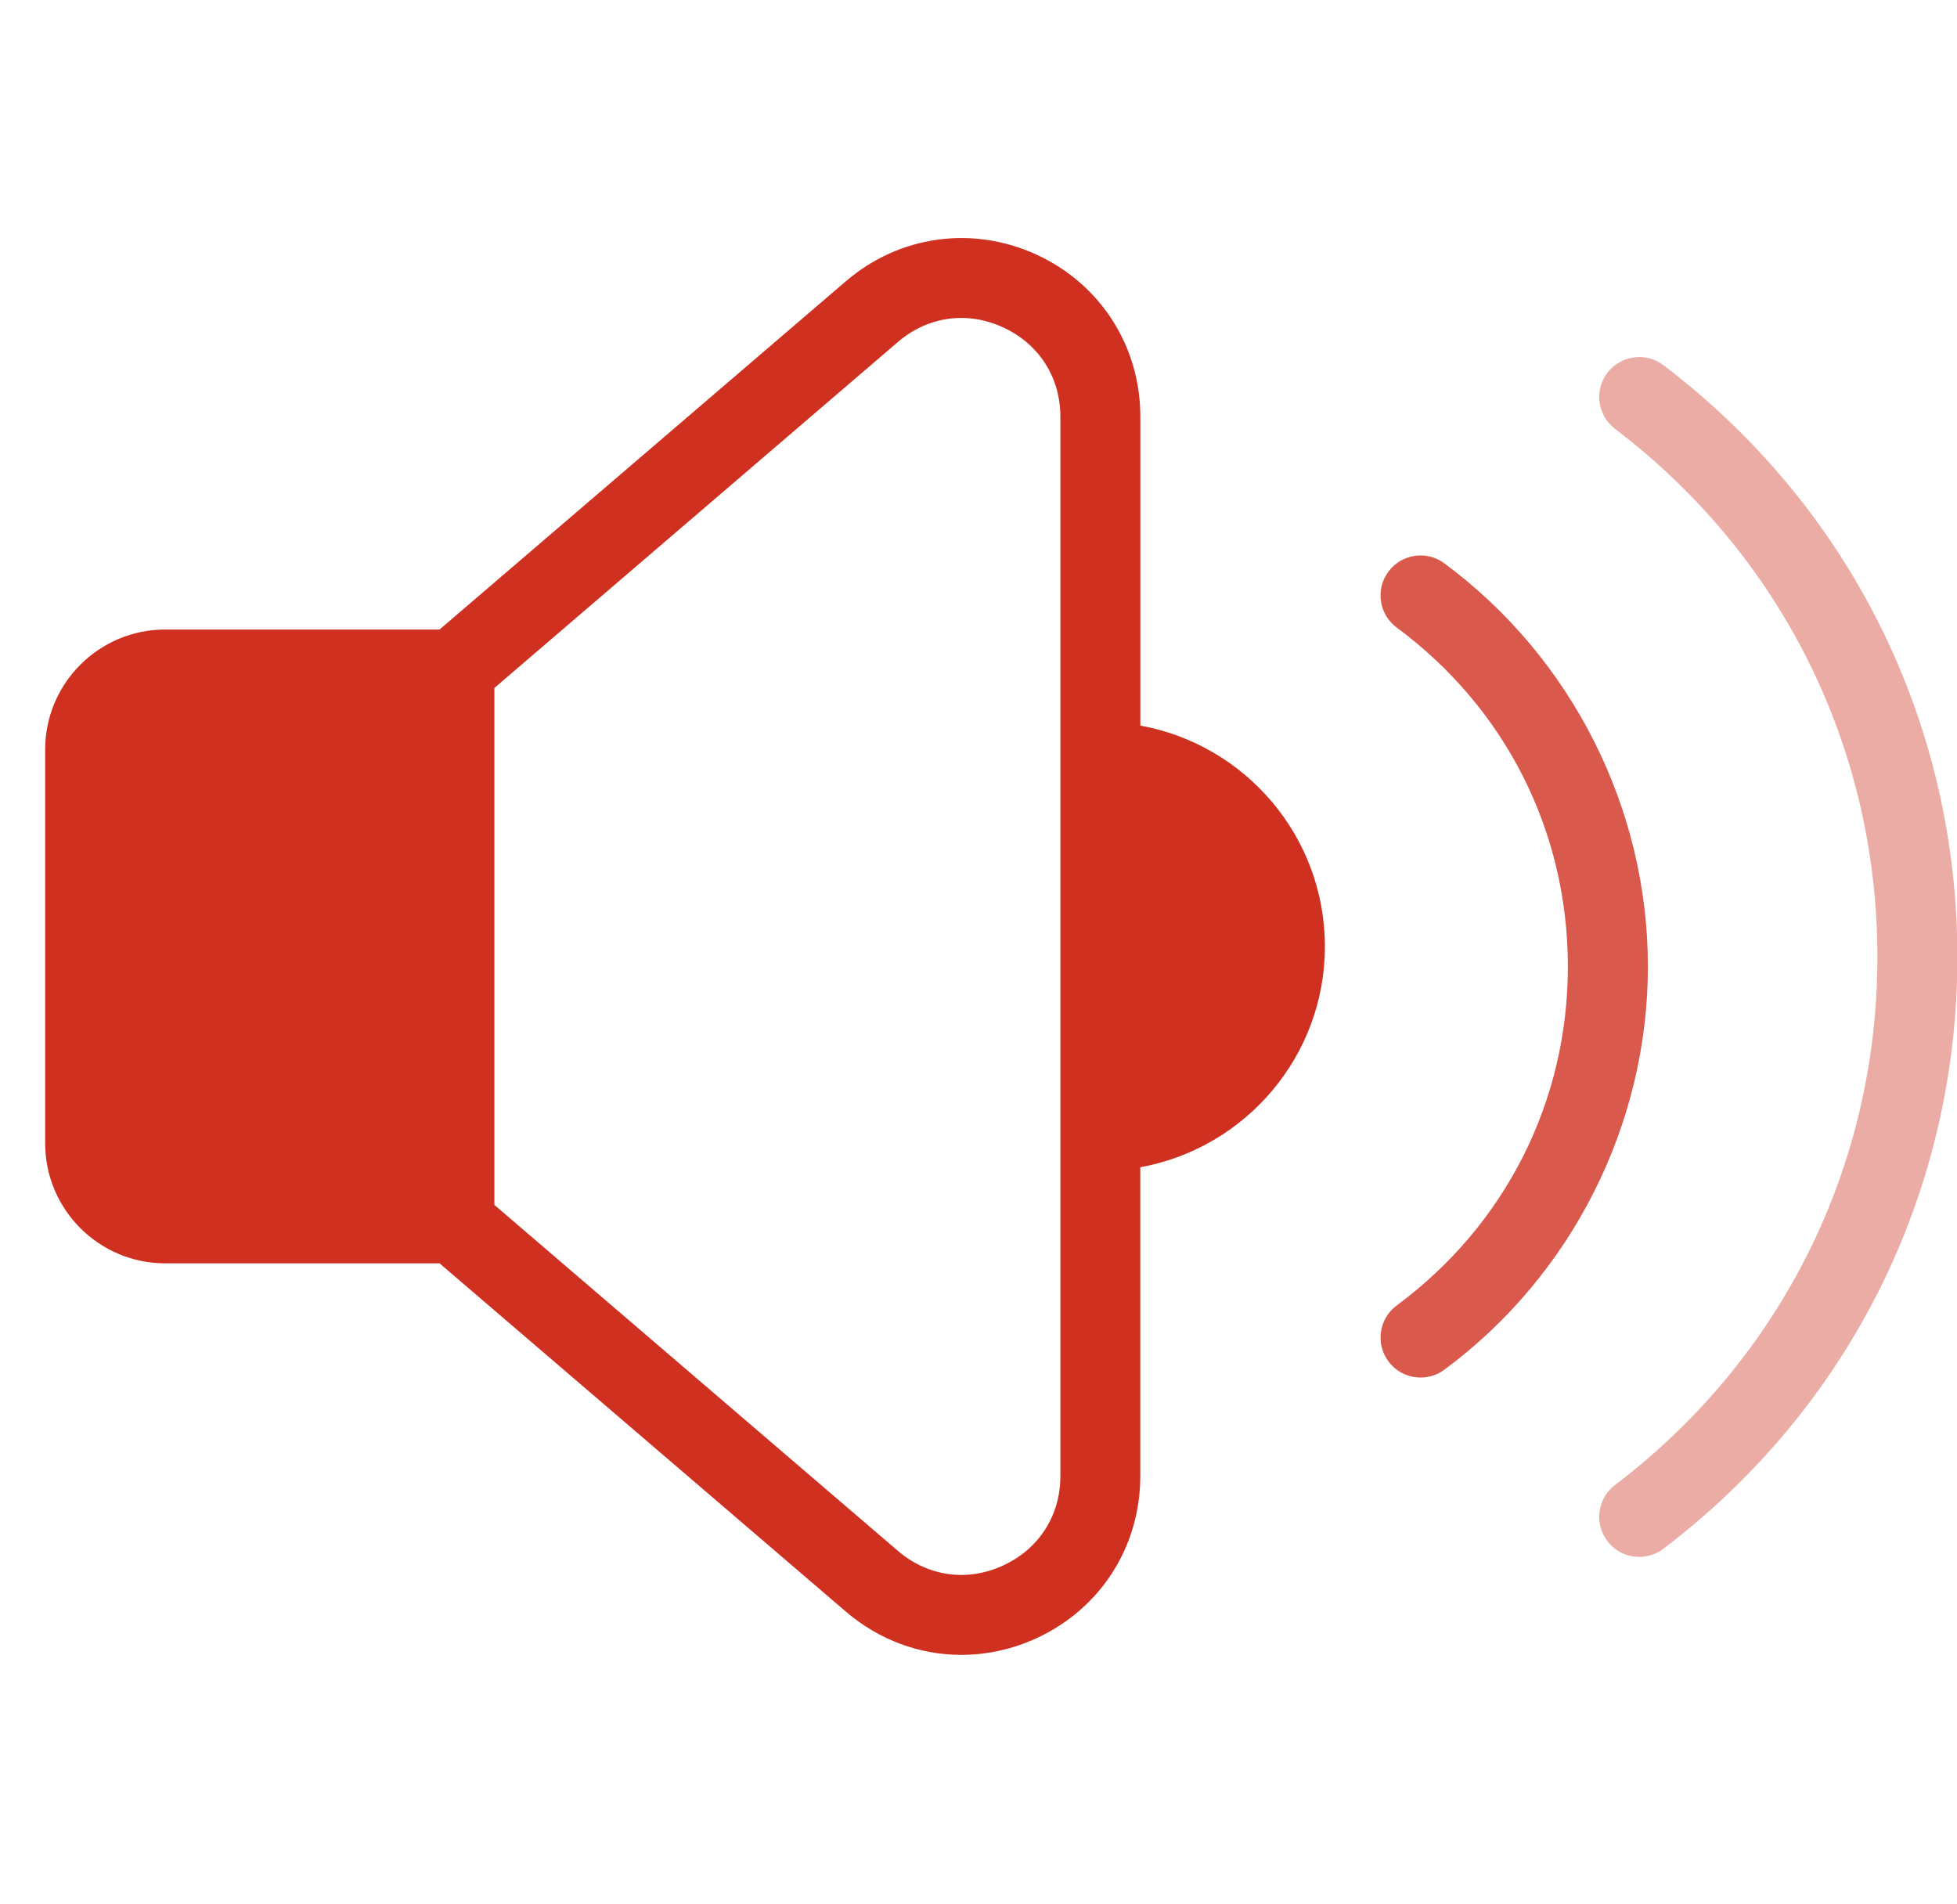
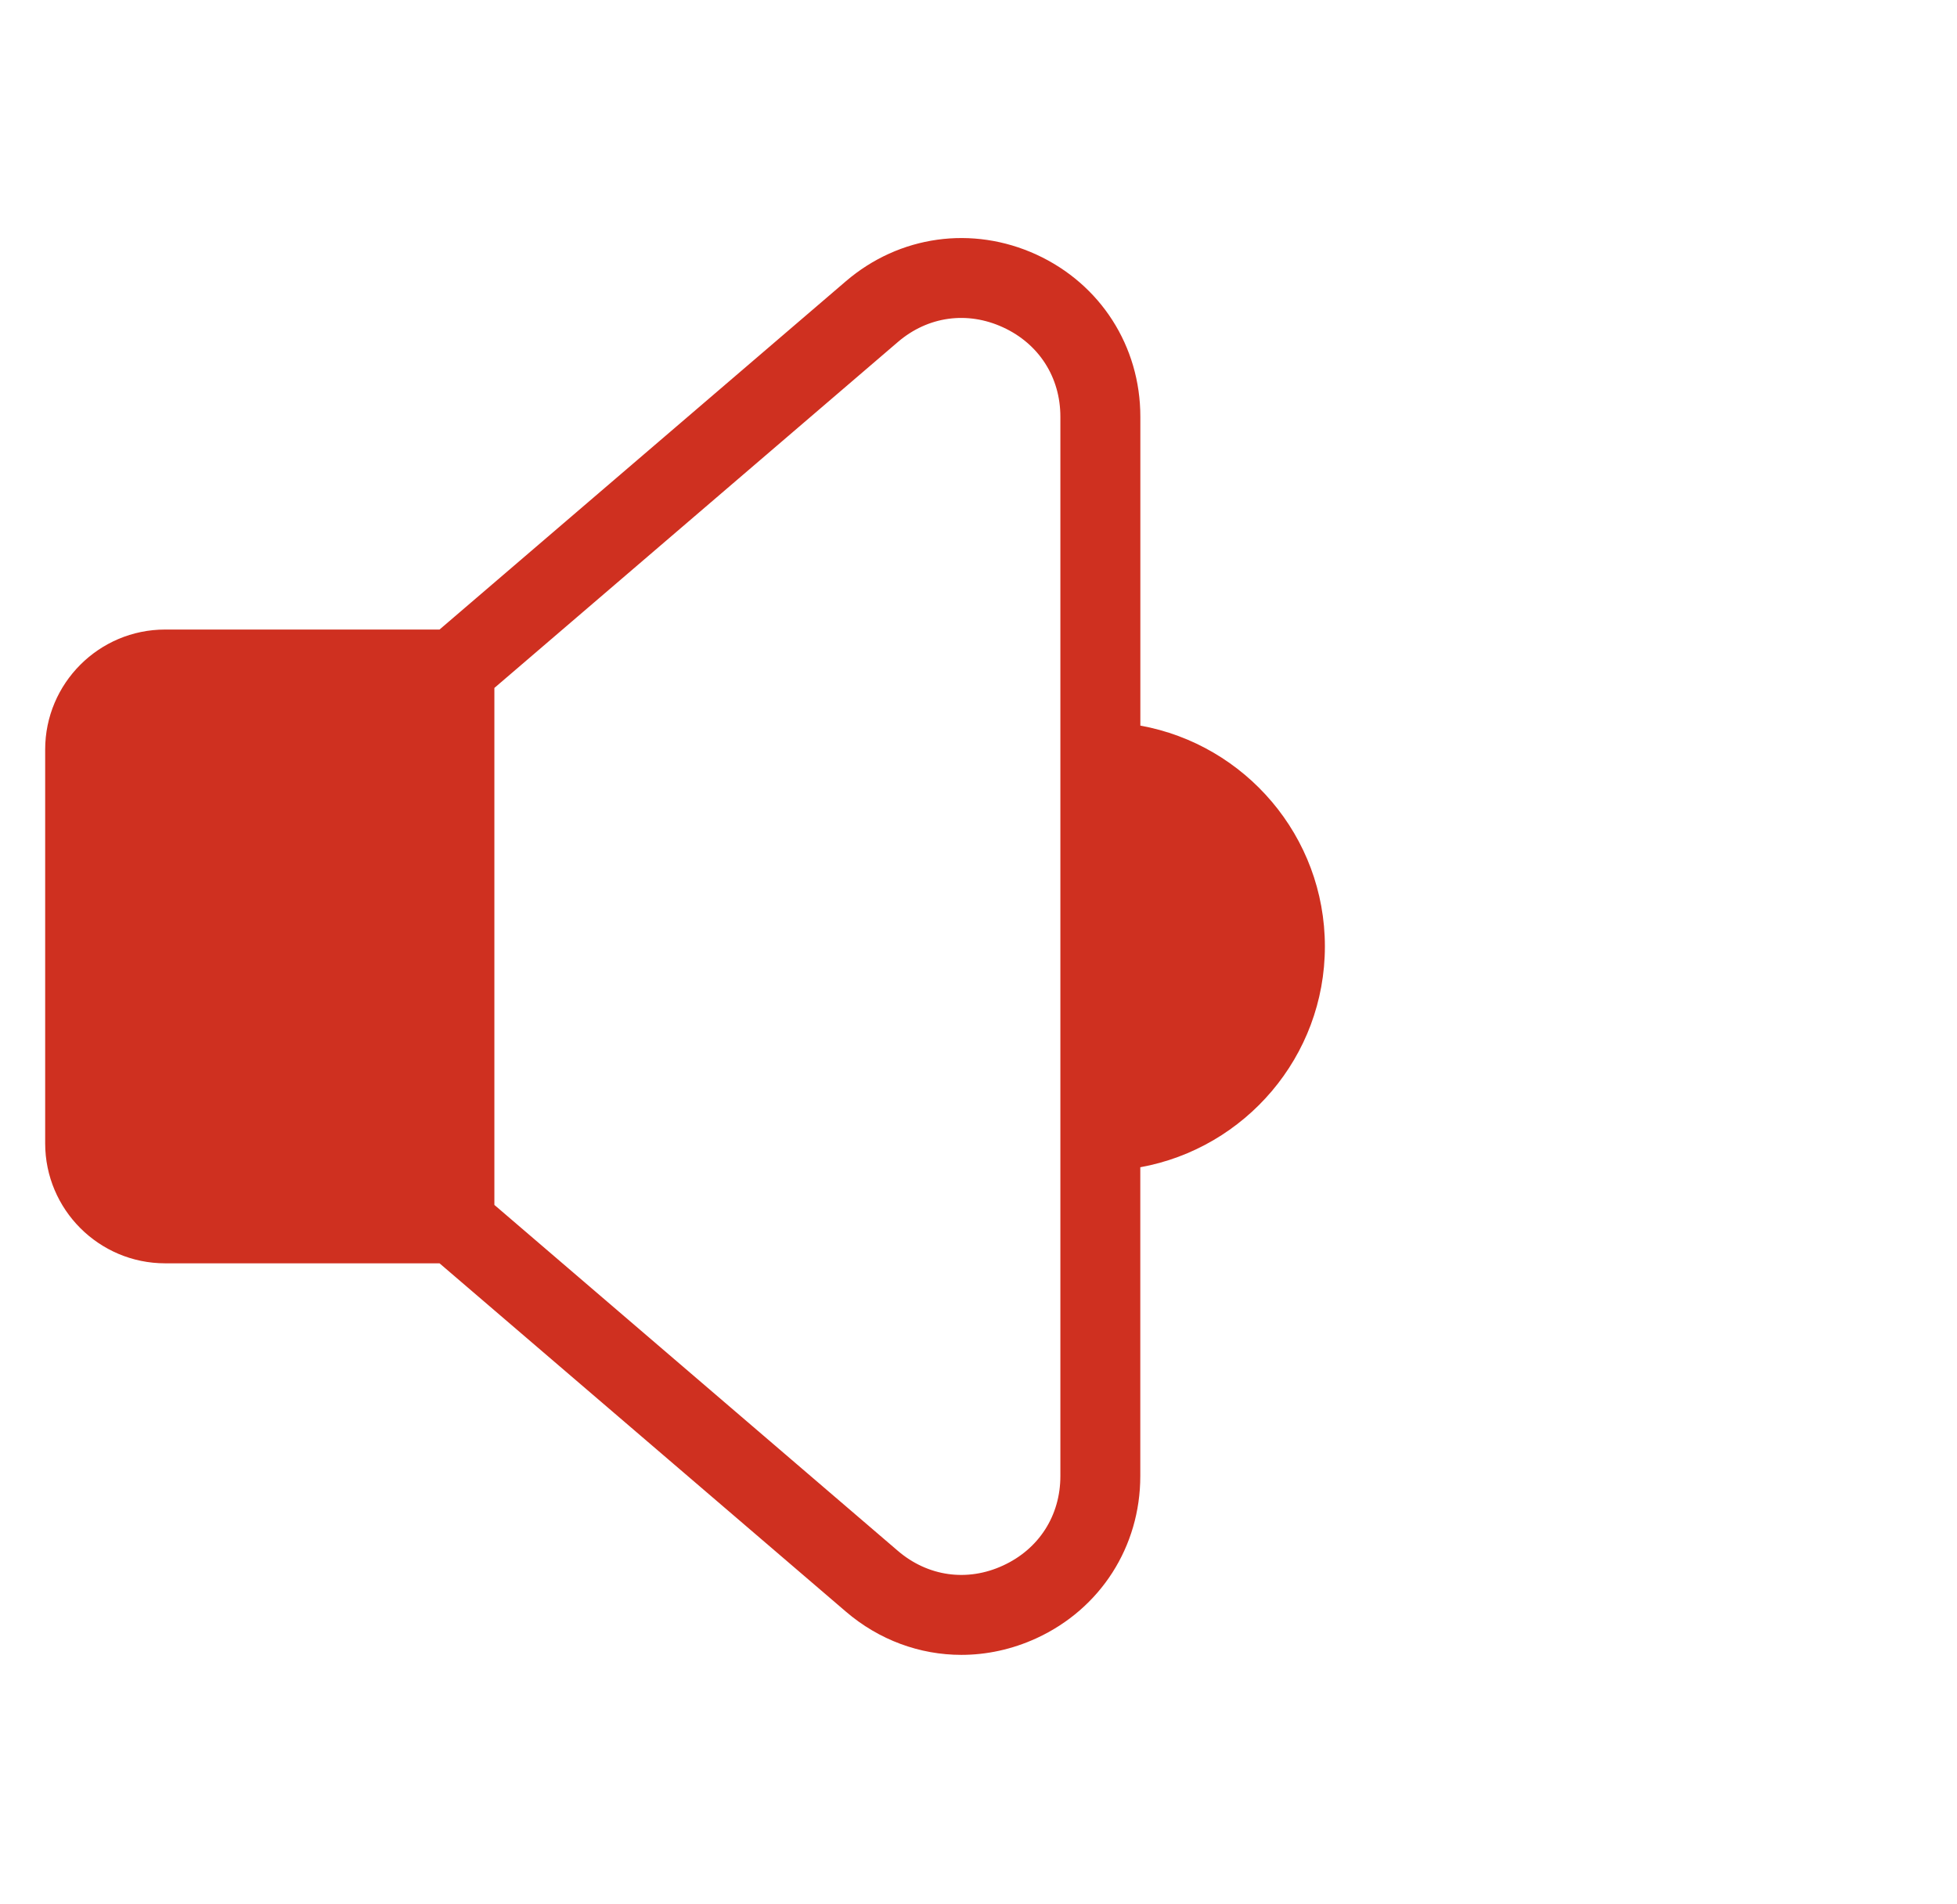
<svg xmlns="http://www.w3.org/2000/svg" width="37" height="36" viewBox="0 0 37 36" fill="none">
  <path d="M21.56 13.717V7.878C21.56 6.545 20.808 5.371 19.596 4.813C18.384 4.258 17.003 4.45 15.991 5.318L8.31 11.901H3.122C1.871 11.901 0.854 12.919 0.854 14.169V21.614C0.854 22.864 1.871 23.882 3.122 23.882H8.31L15.991 30.465C16.62 31.005 17.392 31.284 18.176 31.284C18.654 31.284 19.137 31.18 19.595 30.97C20.807 30.413 21.559 29.238 21.559 27.904V22.066C23.54 21.707 25.049 19.974 25.049 17.892C25.049 15.808 23.541 14.075 21.56 13.717ZM20.048 27.904C20.048 28.651 19.643 29.283 18.964 29.595C18.287 29.908 17.543 29.803 16.976 29.318L9.347 22.778V13.005L16.976 6.465C17.543 5.979 18.286 5.876 18.964 6.188C19.643 6.5 20.048 7.132 20.048 7.878V27.904Z" fill="#CF3020" />
-   <path d="M27.307 10.649C26.971 10.4 26.498 10.471 26.25 10.807C26.001 11.142 26.072 11.616 26.408 11.864C28.465 13.386 29.643 15.72 29.643 18.271C29.643 20.821 28.464 23.156 26.408 24.678C26.072 24.926 26.001 25.399 26.25 25.735C26.398 25.936 26.627 26.041 26.859 26.041C27.015 26.041 27.172 25.994 27.308 25.893C29.718 24.11 31.156 21.26 31.156 18.271C31.156 15.281 29.717 12.431 27.307 10.649Z" fill="#D9594D" />
-   <path d="M31.449 6.903C31.117 6.651 30.642 6.718 30.389 7.048C30.137 7.38 30.202 7.855 30.534 8.107C33.687 10.5 35.495 14.139 35.495 18.09C35.495 22.041 33.687 25.68 30.534 28.073C30.202 28.326 30.137 28.8 30.389 29.132C30.538 29.329 30.764 29.432 30.992 29.432C31.151 29.432 31.312 29.382 31.449 29.278C34.981 26.596 37.007 22.519 37.007 18.09C37.007 13.662 34.981 9.585 31.449 6.903Z" fill="#ECACA6" />
</svg>